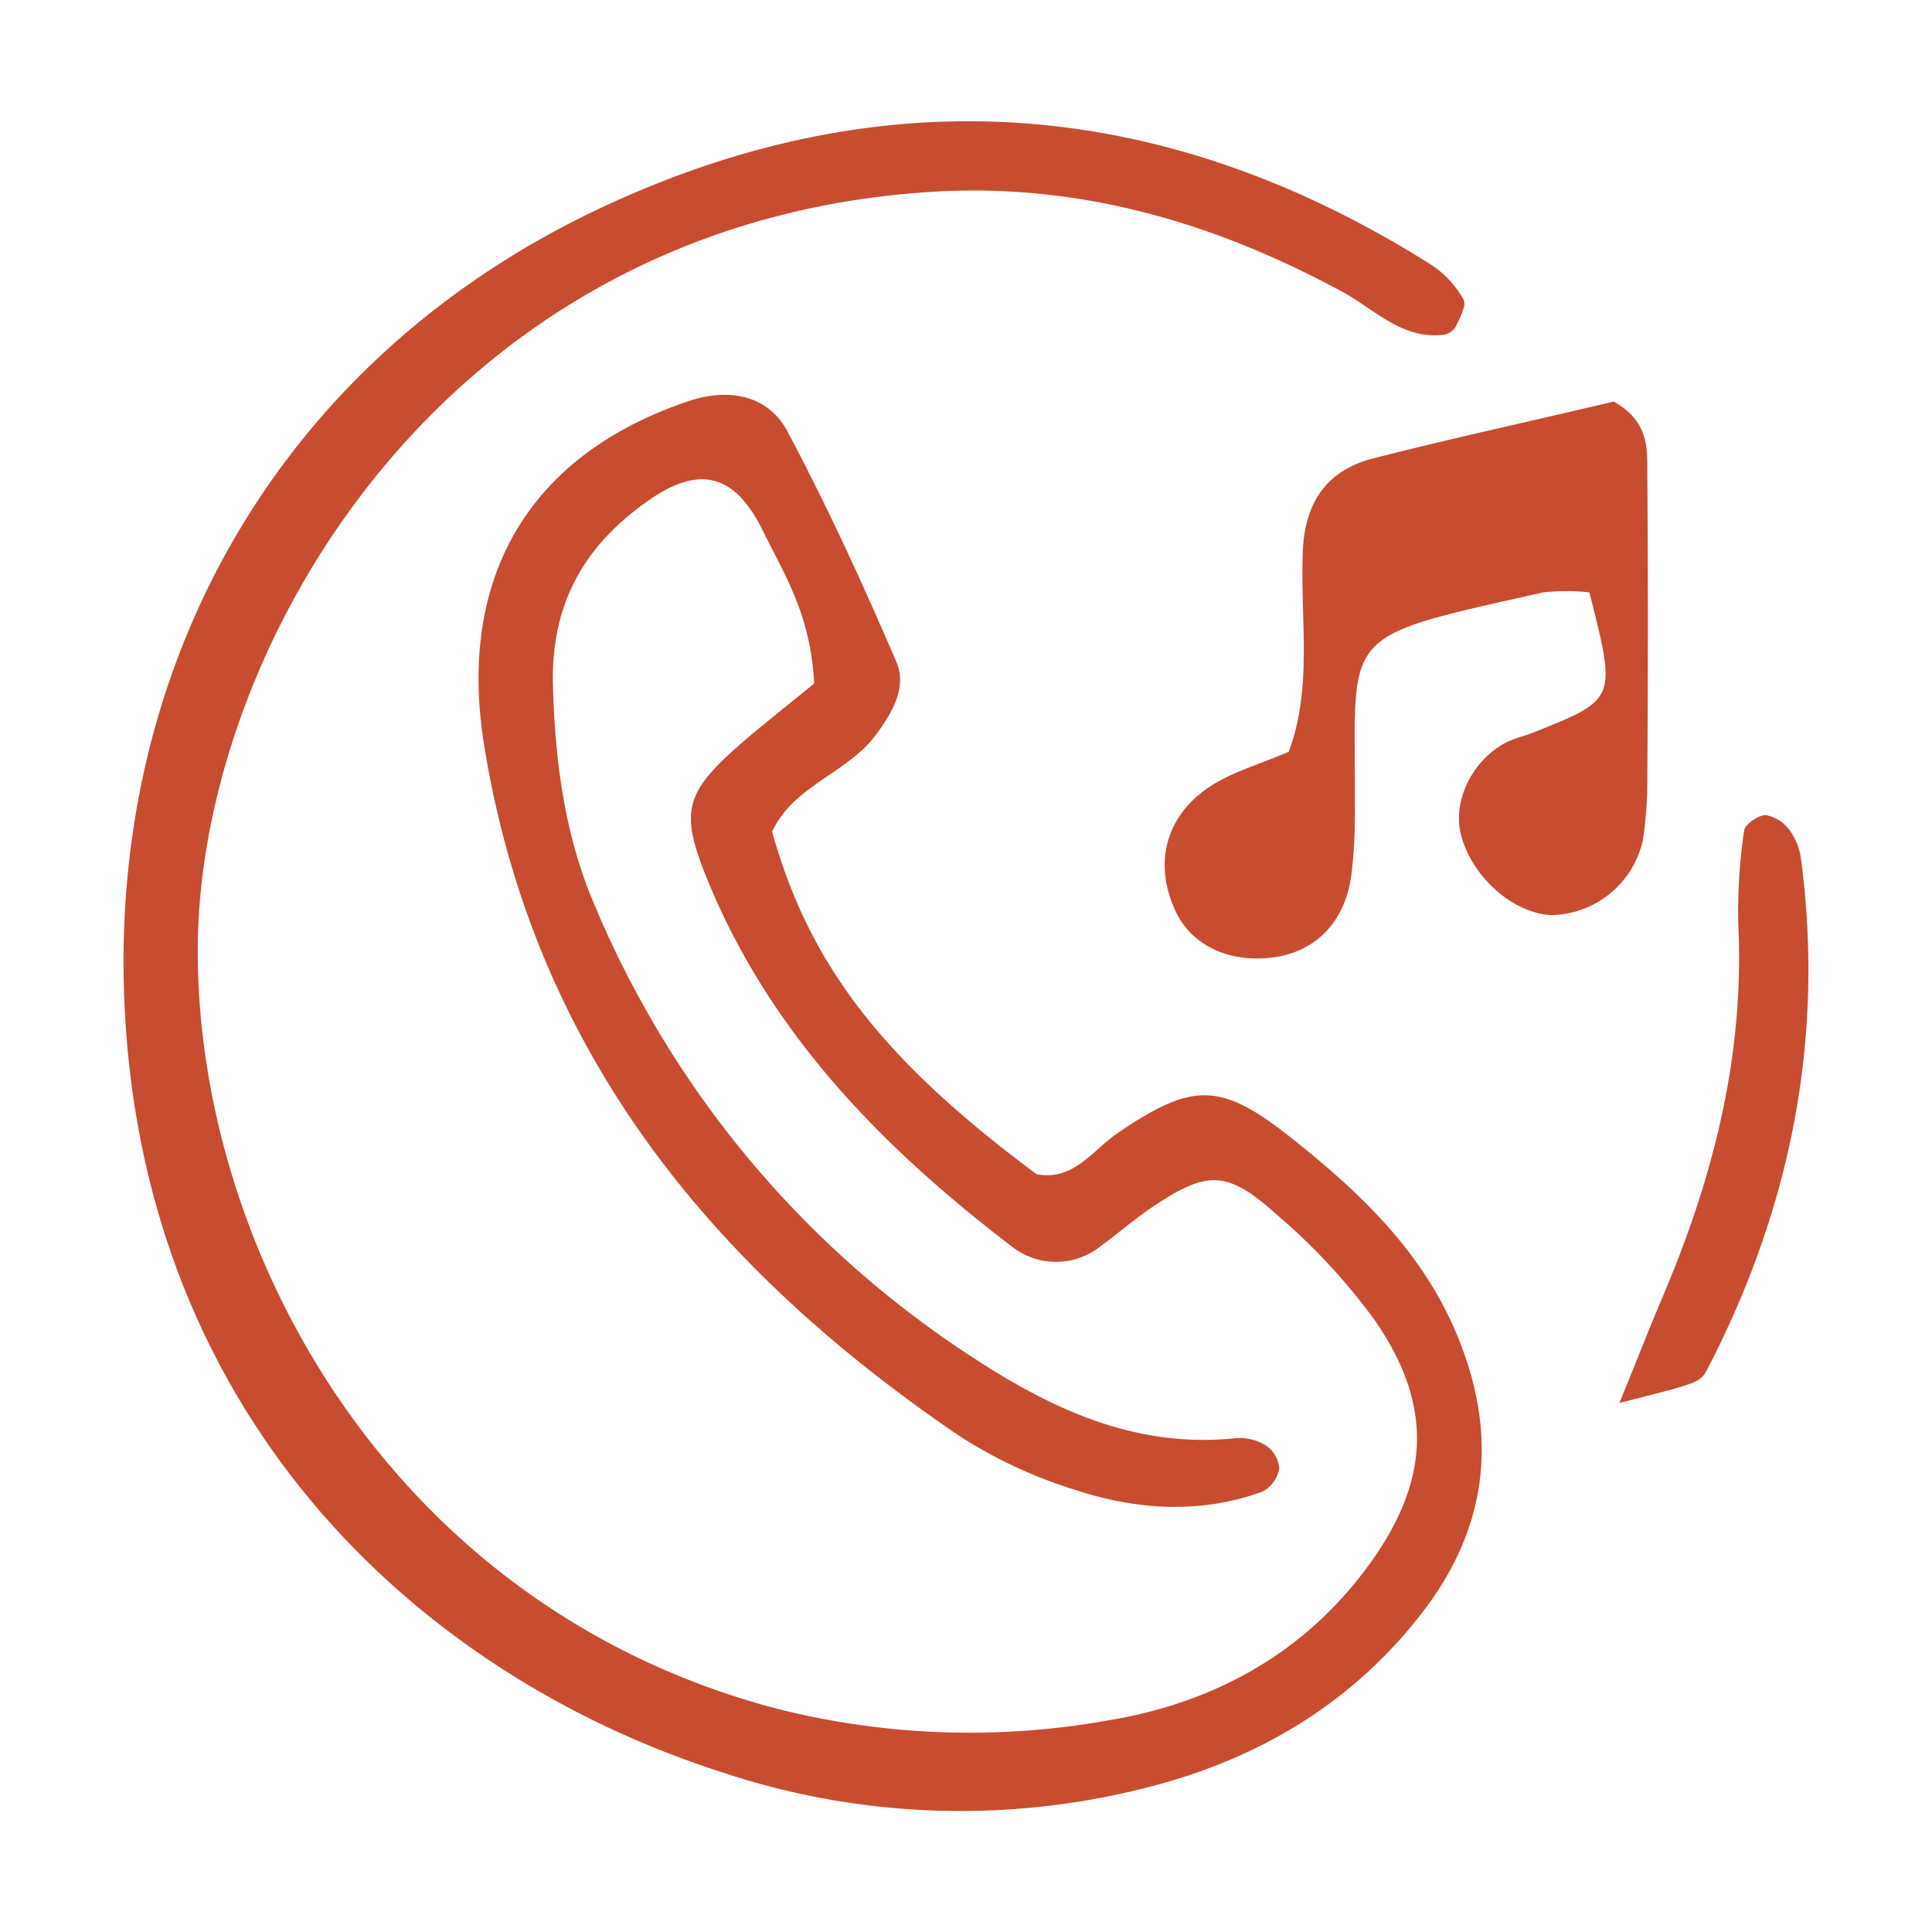
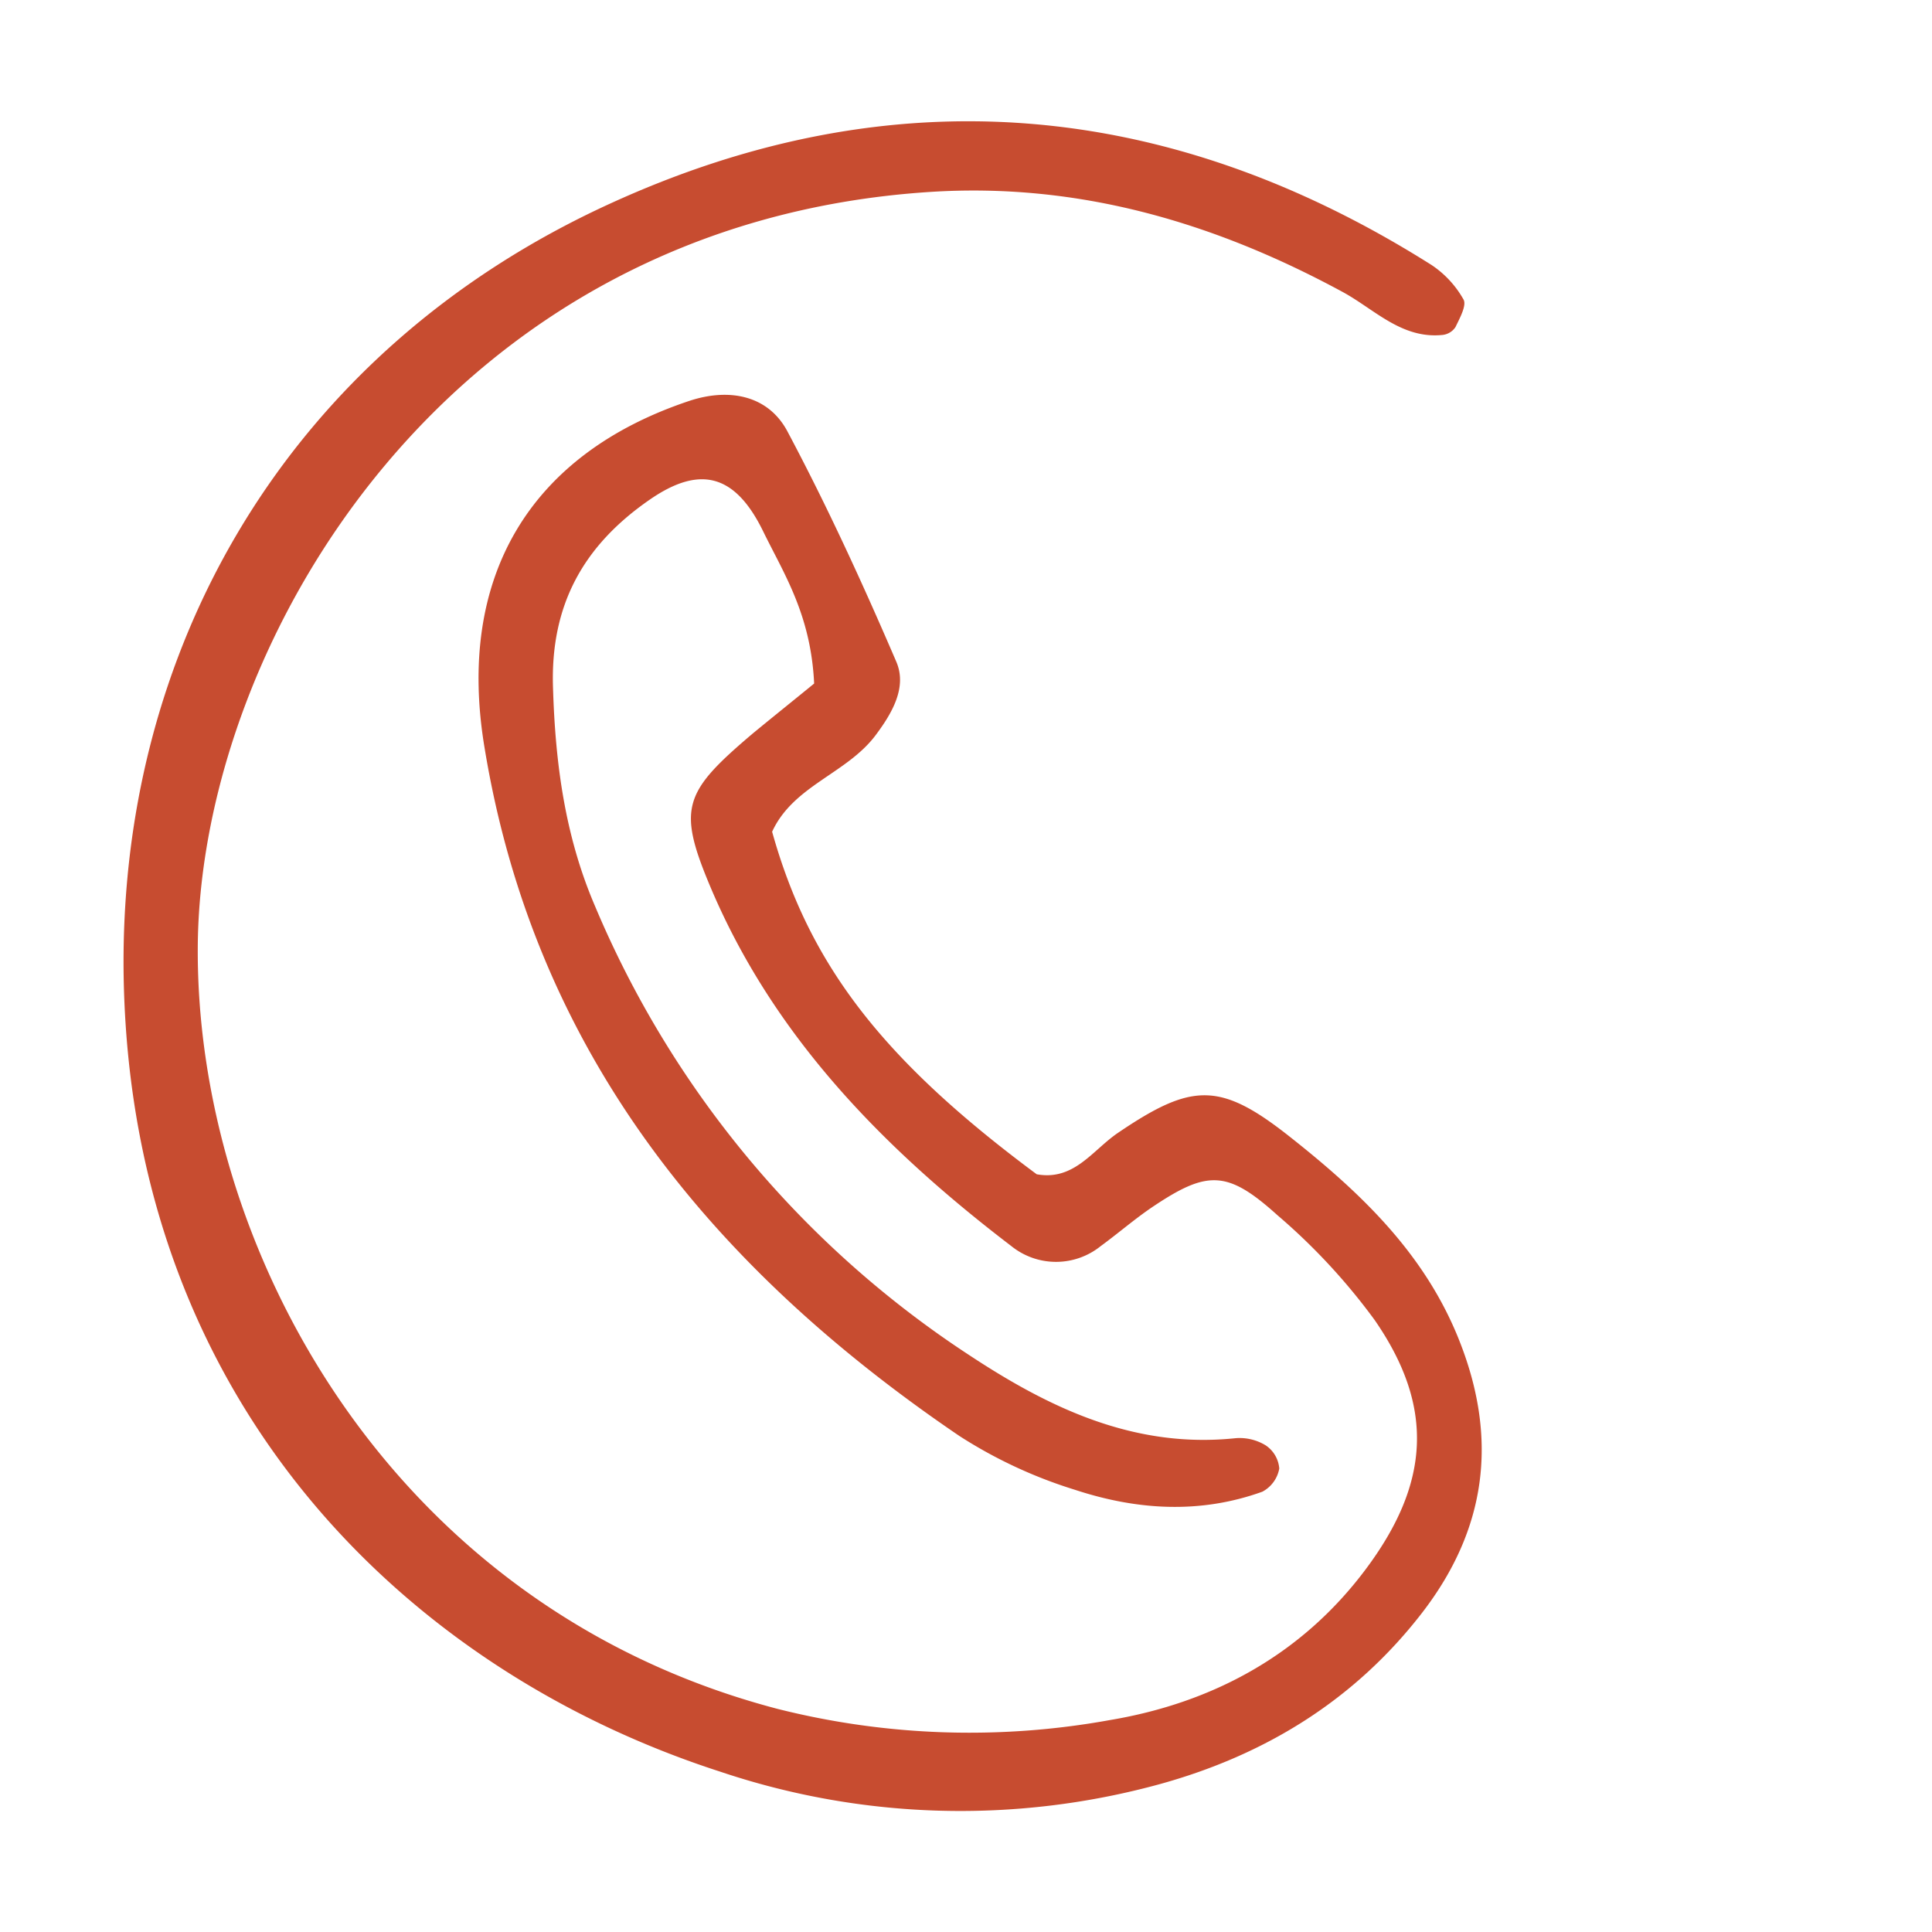
<svg xmlns="http://www.w3.org/2000/svg" id="_05" data-name="05" viewBox="0 0 200 200">
  <defs>
    <style>.cls-1{fill:#c74c30;}</style>
  </defs>
  <path class="cls-1" d="M84.28,70.76C83.94,63.61,81.14,59.39,79,55c-2.93-6-6.61-6.83-11.75-3.27-6.87,4.75-10.31,10.93-10,19.54.24,7.83,1.25,15.33,4.35,22.54a103.41,103.41,0,0,0,38.55,46.35c8.39,5.56,17.23,9.83,27.77,8.72a5.18,5.18,0,0,1,3.1.74,3.19,3.19,0,0,1,1.41,2.4,3.39,3.39,0,0,1-1.75,2.4c-6.47,2.33-13,1.91-19.41-.2a48.52,48.52,0,0,1-11.94-5.56c-25.57-17.36-44-39.73-49.17-71.26C47.23,59.87,54.72,47.05,71.36,41.5c4.1-1.36,8.15-.6,10.15,3.15,4.13,7.76,7.8,15.77,11.27,23.84,1.14,2.64-.41,5.31-2.13,7.61-3,4-8.52,5.21-10.72,10,3.85,13.79,11.45,23.63,27.39,35.46,3.87.7,5.77-2.49,8.4-4.28,7.61-5.16,10.53-5.33,17.68.3,7.37,5.81,14.14,12.17,17.72,21.33,4,10.2,2.7,19.45-3.87,28-7,9.08-16.27,14.76-27.18,17.78a78,78,0,0,1-45.52-1.29C42.34,173,13.94,145.59,12.82,102c-.88-34.61,16.92-65.64,50.31-80.91C92.36,7.7,121,10.25,148.19,27.43A10.42,10.42,0,0,1,151.5,31c.35.61-.39,1.94-.83,2.86a1.84,1.84,0,0,1-1.31.81c-4.24.45-7.06-2.64-10.34-4.43C125.67,23,111.6,18.88,96.27,19.87,46.29,23.1,21,66.33,20.48,97.41c-.47,31.25,19.58,68.88,60,79.49a81.32,81.32,0,0,0,34.42,1.16c10.56-1.77,19.8-6.71,26.44-15.56s7.25-16.78.95-25.87a63.82,63.82,0,0,0-10.07-10.85c-5.2-4.69-7.27-4.64-13-.78-1.82,1.24-3.49,2.69-5.28,4a7.37,7.37,0,0,1-9.24,0c-13.27-10.13-24.79-21.85-31.32-37.57-3.26-7.85-2.5-9.52,4.51-15.47C80,74.22,82.1,72.54,84.28,70.76Z" />
-   <path class="cls-1" d="M164.53,61.32a22.24,22.24,0,0,0-4.76,0c-21.91,4.93-19.35,3.72-19.52,22.93a48,48,0,0,1-.39,6.57c-.75,4.92-4,8-8.71,8.36-4.33.36-8-1.54-9.52-5-2.23-4.9-.94-9.83,3.77-12.85,2.24-1.44,4.93-2.19,8-3.5,2.51-6.59,1.18-13.79,1.47-20.8.22-5.11,2.54-8.37,7.33-9.59,8.48-2.16,17-4,24.85-5.87,3.74,2.09,3.47,5,3.48,7.62.08,10.44.07,20.88,0,31.32a39.71,39.71,0,0,1-.48,6.55,9.89,9.89,0,0,1-9.41,7.67c-3.91-.14-8.17-3.85-9.35-8.13-1-3.51,1-7.78,4.53-9.69.95-.51,2.06-.72,3.07-1.14C167.34,72.39,167.34,72.38,164.53,61.32Z" />
-   <path class="cls-1" d="M167.64,145.23c2.05-5,3.23-8.07,4.51-11.06,5.22-12.27,8.44-24.93,7.8-38.41a57.12,57.12,0,0,1,.6-9.77c.08-.66,1.48-1.62,2.25-1.61A3.92,3.92,0,0,1,185.3,86a6.4,6.4,0,0,1,1.15,3c2.44,18.57-1.1,36.07-9.65,52.63C176,143.15,176,143.12,167.64,145.23Z" />
</svg>